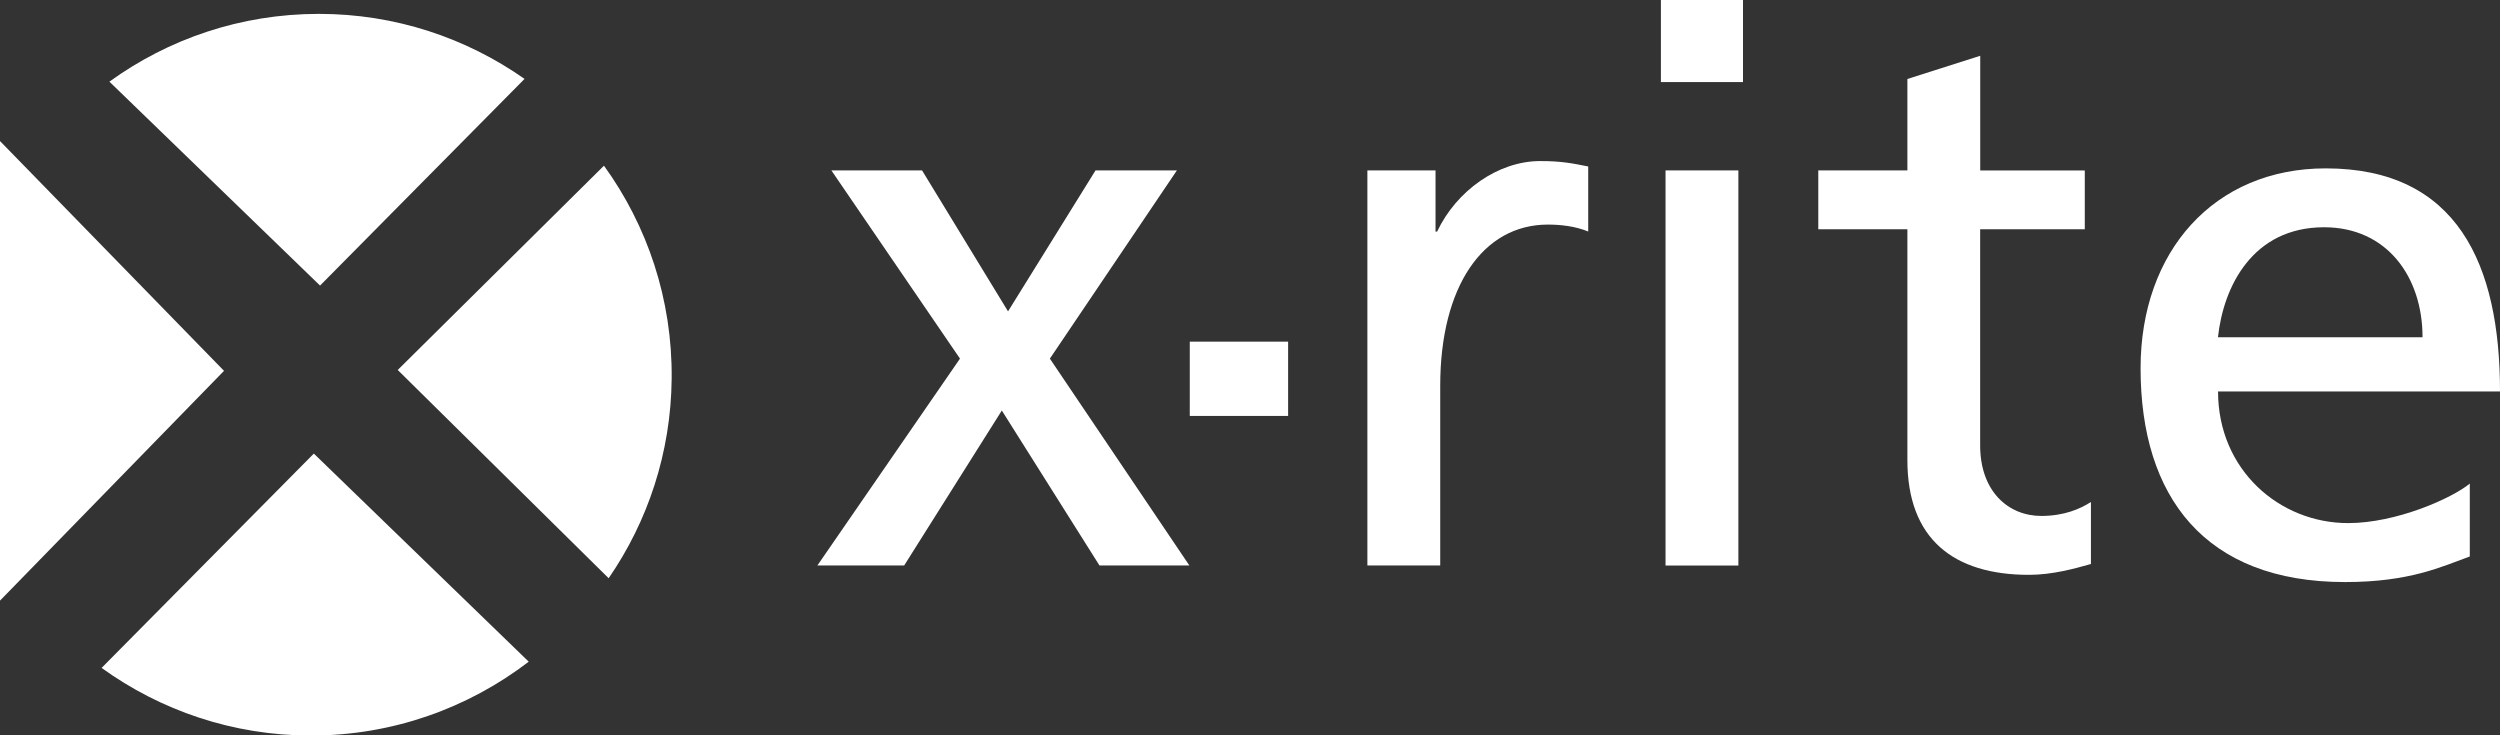
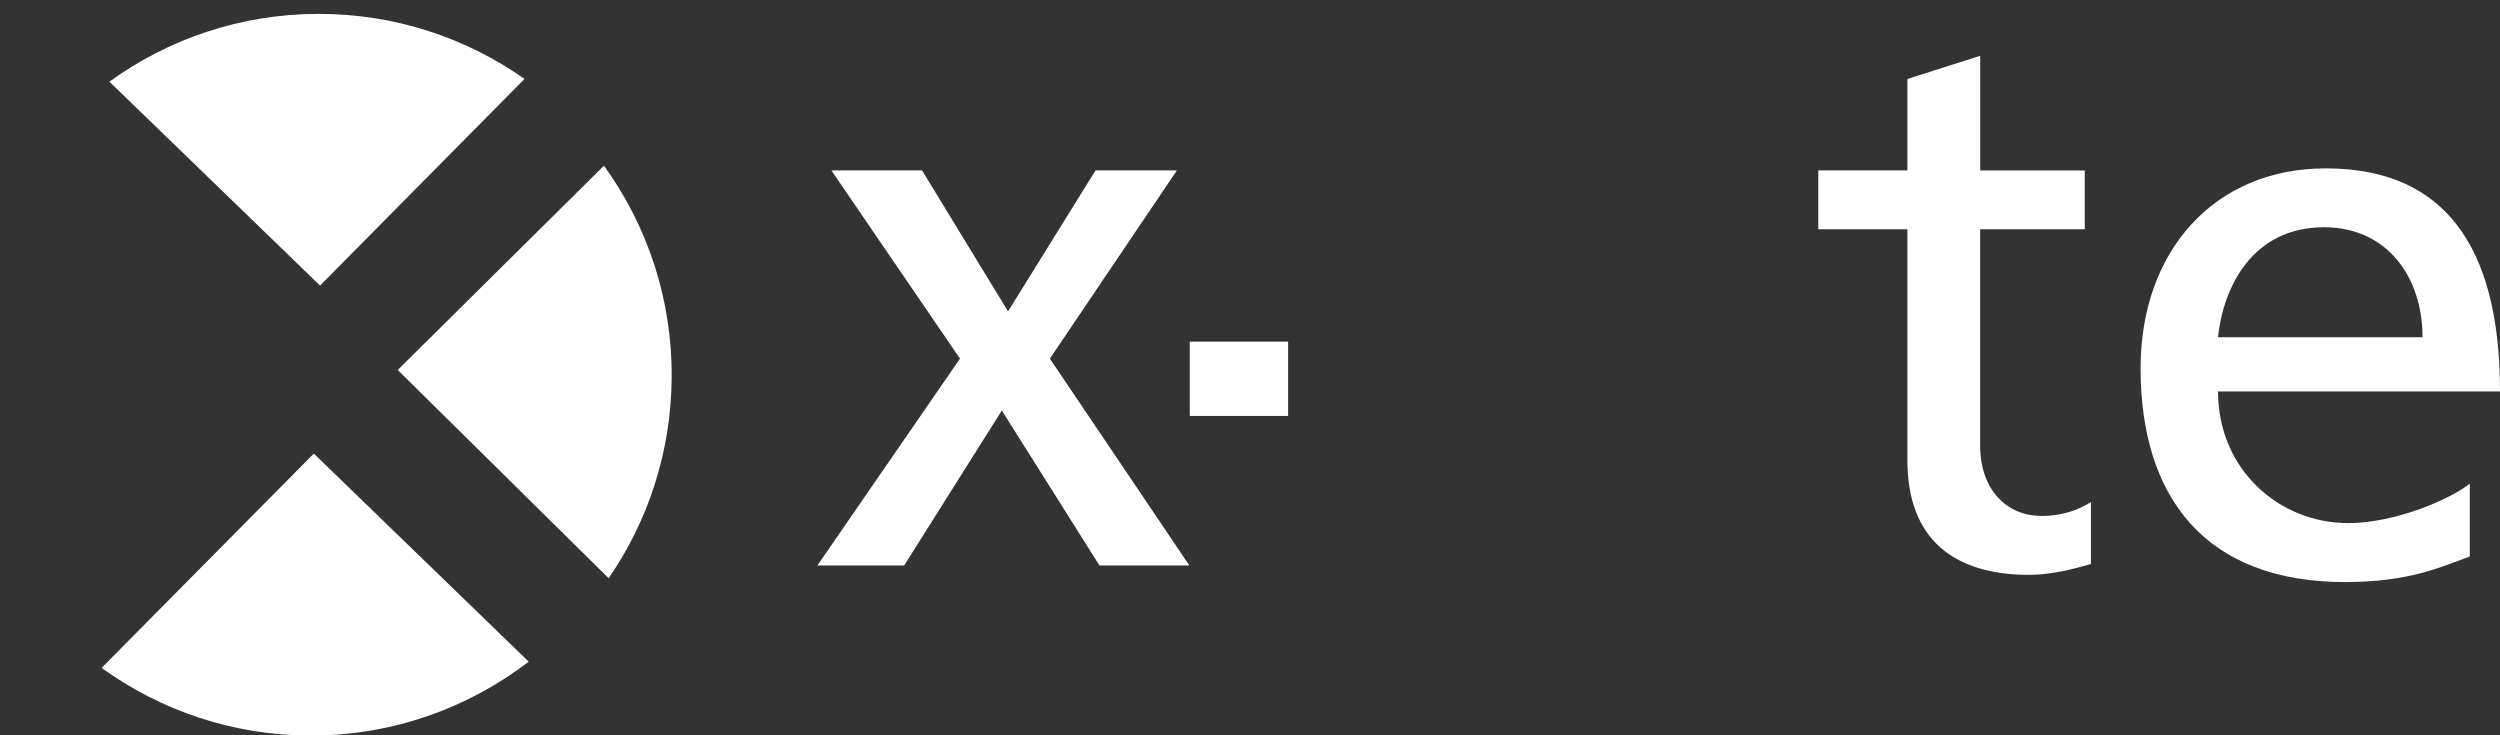
<svg xmlns="http://www.w3.org/2000/svg" version="1.1" id="Layer_1" x="0px" y="0px" viewBox="0 0 345.97 101.78" style="enable-background:new 0 0 345.97 101.78;" xml:space="preserve">
  <rect x="0" y="0" width="345.97" height="101.78" fill="#333333" stroke="none" />
  <style type="text/css">
	.st0{fill:#FFFFFF;}
</style>
-   <polygon class="st0" points="0,19.52 31,51.32 0,83.12 " />
  <path class="st0" d="M132.85,49.63l-17.8-26.05h12.55l11.9,19.51l12.11-19.51h11.26l-17.58,26.05l19.3,28.62h-12.44l-13.51-21.44  l-13.51,21.44h-12.01L132.85,49.63z" />
  <path class="st0" d="M164.65,47.28h13.61v10.28h-13.61V47.28z" />
-   <path class="st0" d="M189.23,23.58h9.43v8.47h0.22c2.68-5.68,8.47-9.76,14.26-9.76c3,0,4.5,0.32,6.65,0.75v9  c-1.82-0.75-3.86-0.96-5.58-0.96c-9,0-14.9,8.58-14.9,22.3v24.87h-10.08V23.58z" />
-   <path class="st0" d="M241.21,11.36h-11.36V0h11.36V11.36z M230.49,23.58h10.08v54.68h-10.08V23.58z" />
  <path class="st0" d="M288.5,31.73h-14.47v29.91c0,6.33,3.86,9.76,8.47,9.76c3.11,0,5.36-0.96,6.86-1.93v8.58  c-2.25,0.64-5.36,1.5-8.57,1.5c-10.4,0-16.83-4.93-16.83-15.87V31.73h-12.33v-8.15h12.33V10.93l10.08-3.21v15.87h14.47V31.73z" />
  <path class="st0" d="M341.79,77.01c-3.86,1.39-8.26,3.54-17.26,3.54c-19.4,0-28.3-11.79-28.3-29.59c0-16.19,10.19-27.66,25.62-27.66  c18.22,0,24.12,13.29,24.12,30.87h-39.02c0,10.83,8.47,18.22,18.01,18.22c6.65,0,14.36-3.43,16.83-5.47V77.01z M335.25,46.67  c0-8.36-4.93-15.22-13.62-15.22c-9.86,0-13.93,8.15-14.69,15.22H335.25z" />
  <path class="st0" d="M72.59,10.92c-8.06-5.66-17.87-9-28.46-9c-10.83,0-20.84,3.48-28.99,9.38l29.15,28.22L72.59,10.92z" />
  <path class="st0" d="M14.06,92.43c8.15,5.88,18.15,9.36,28.97,9.36c11.34,0,21.78-3.82,30.14-10.22l-29.74-28.8L14.06,92.43z" />
  <path class="st0" d="M84.23,80.02c5.41-7.86,8.62-17.35,8.72-27.61c0.11-11-3.38-21.2-9.37-29.48L55.04,51.2L84.23,80.02z" />
</svg>